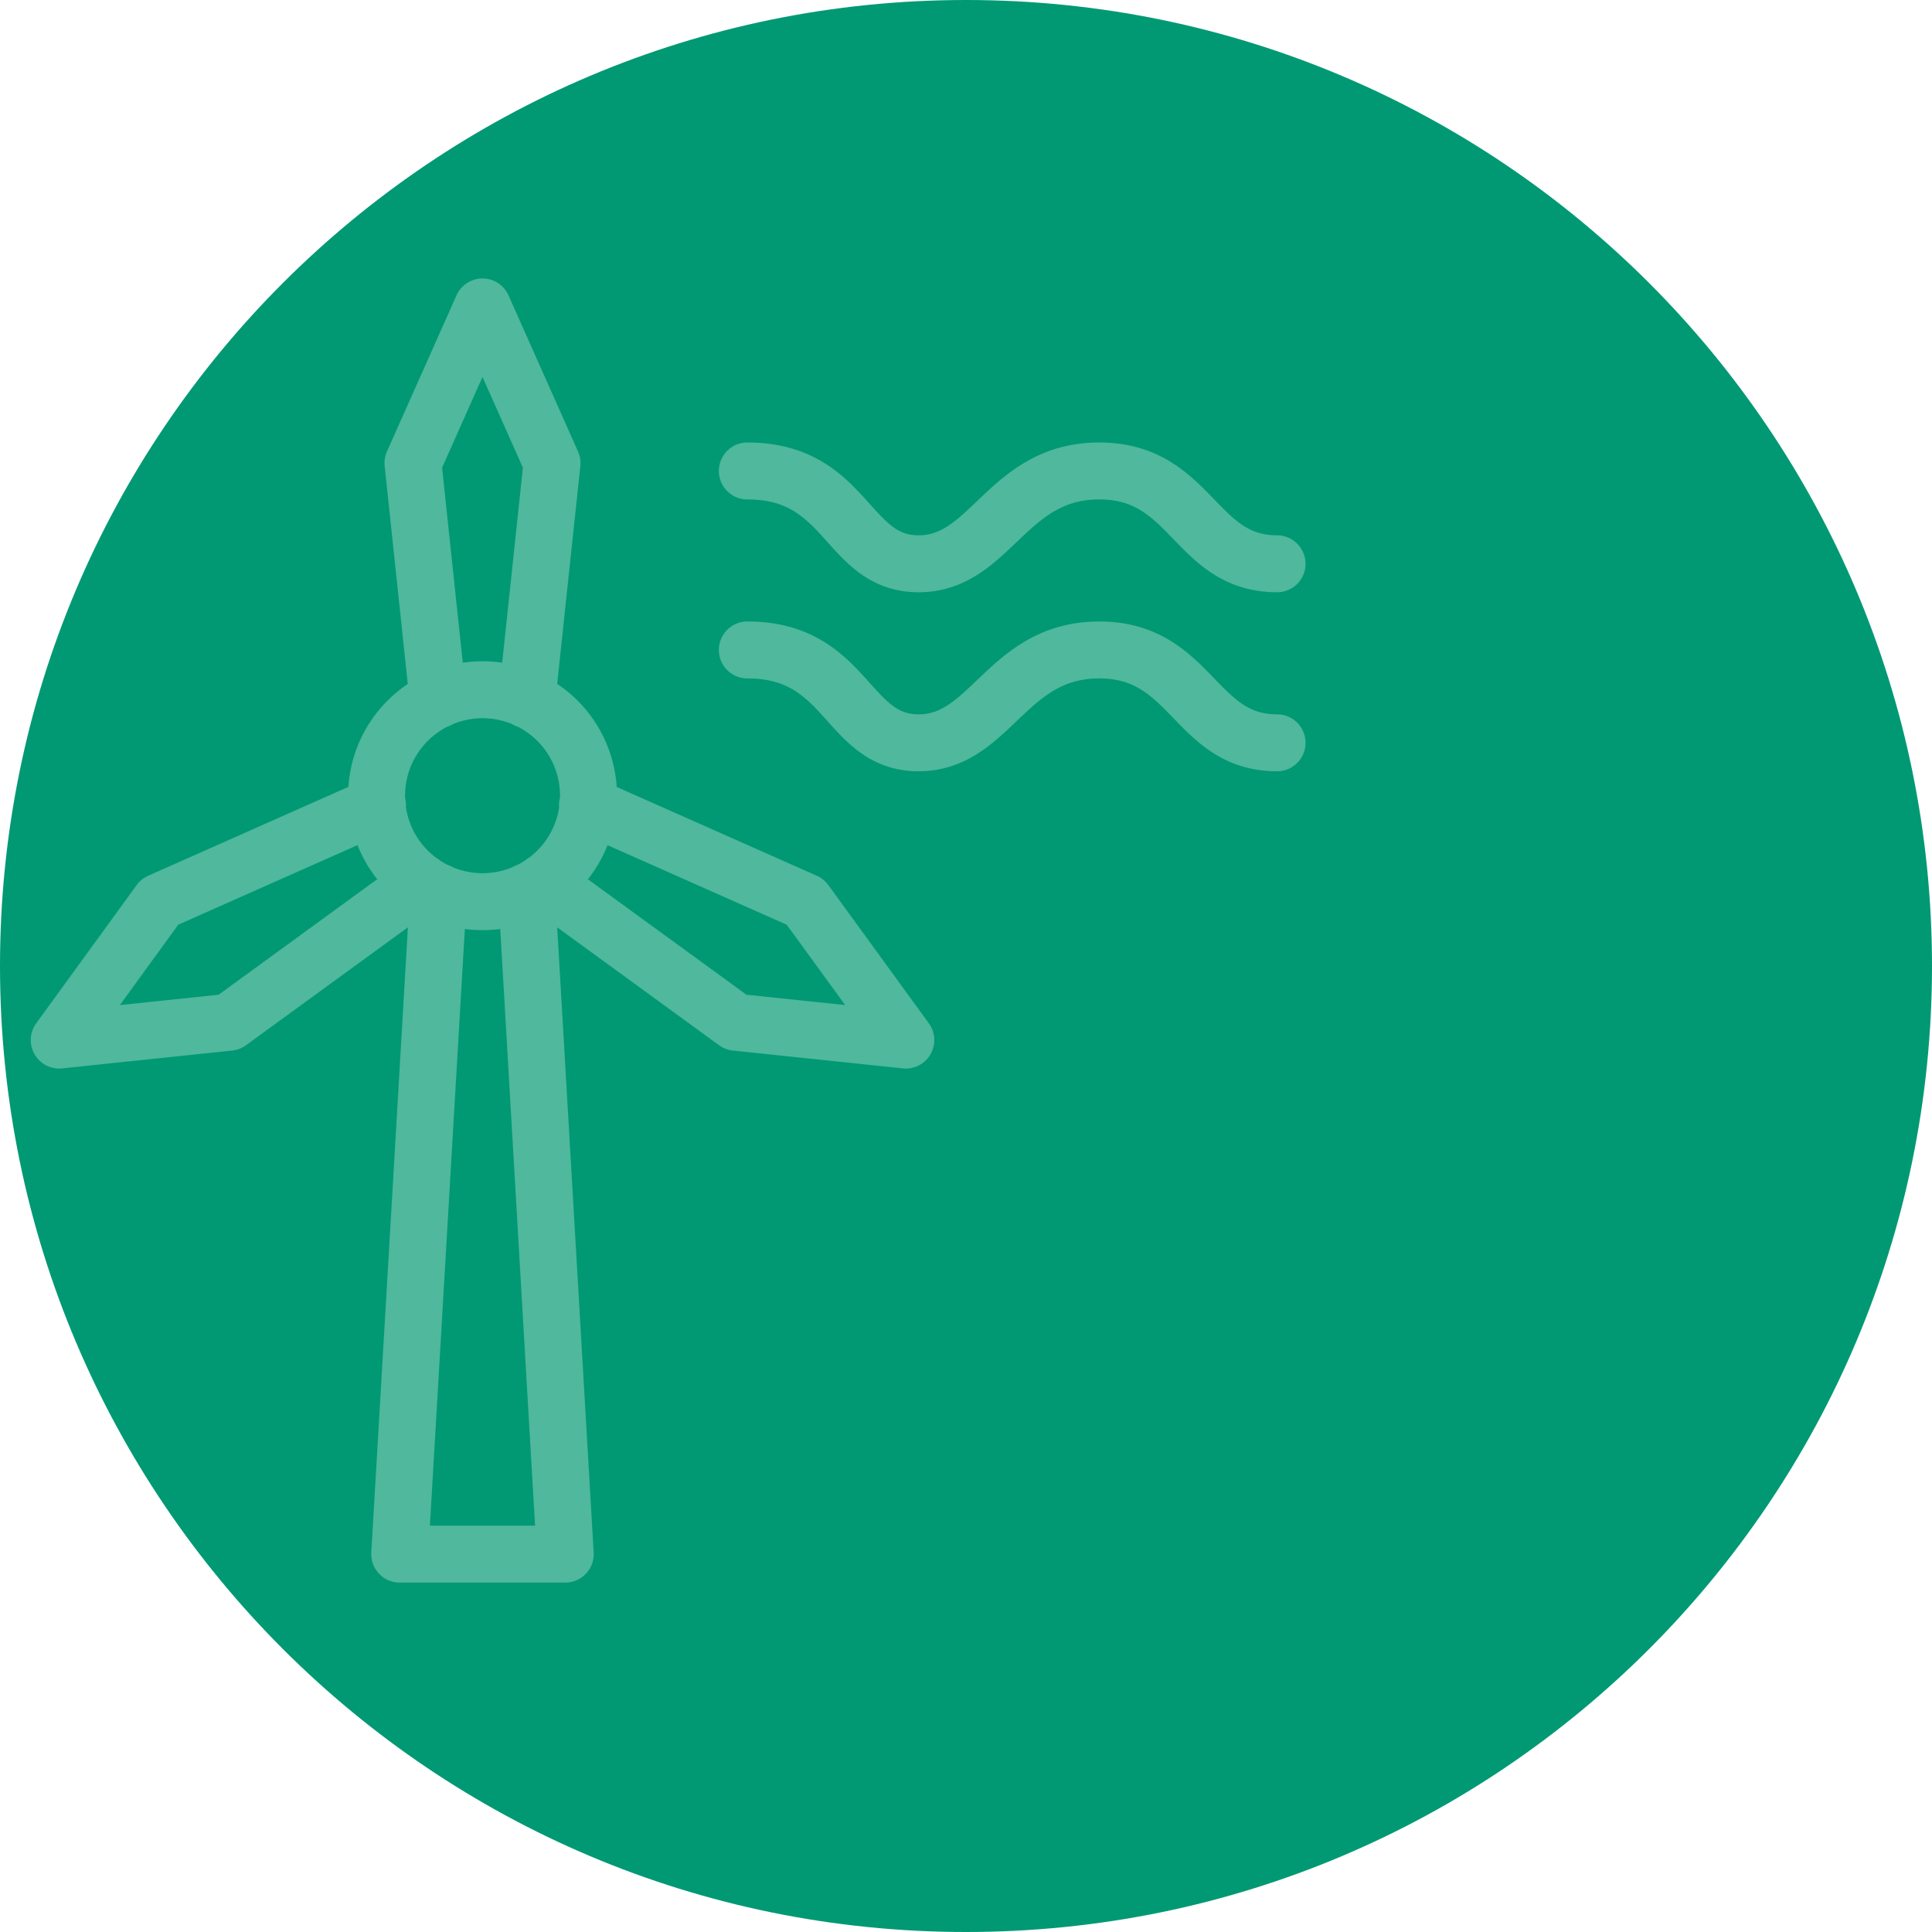
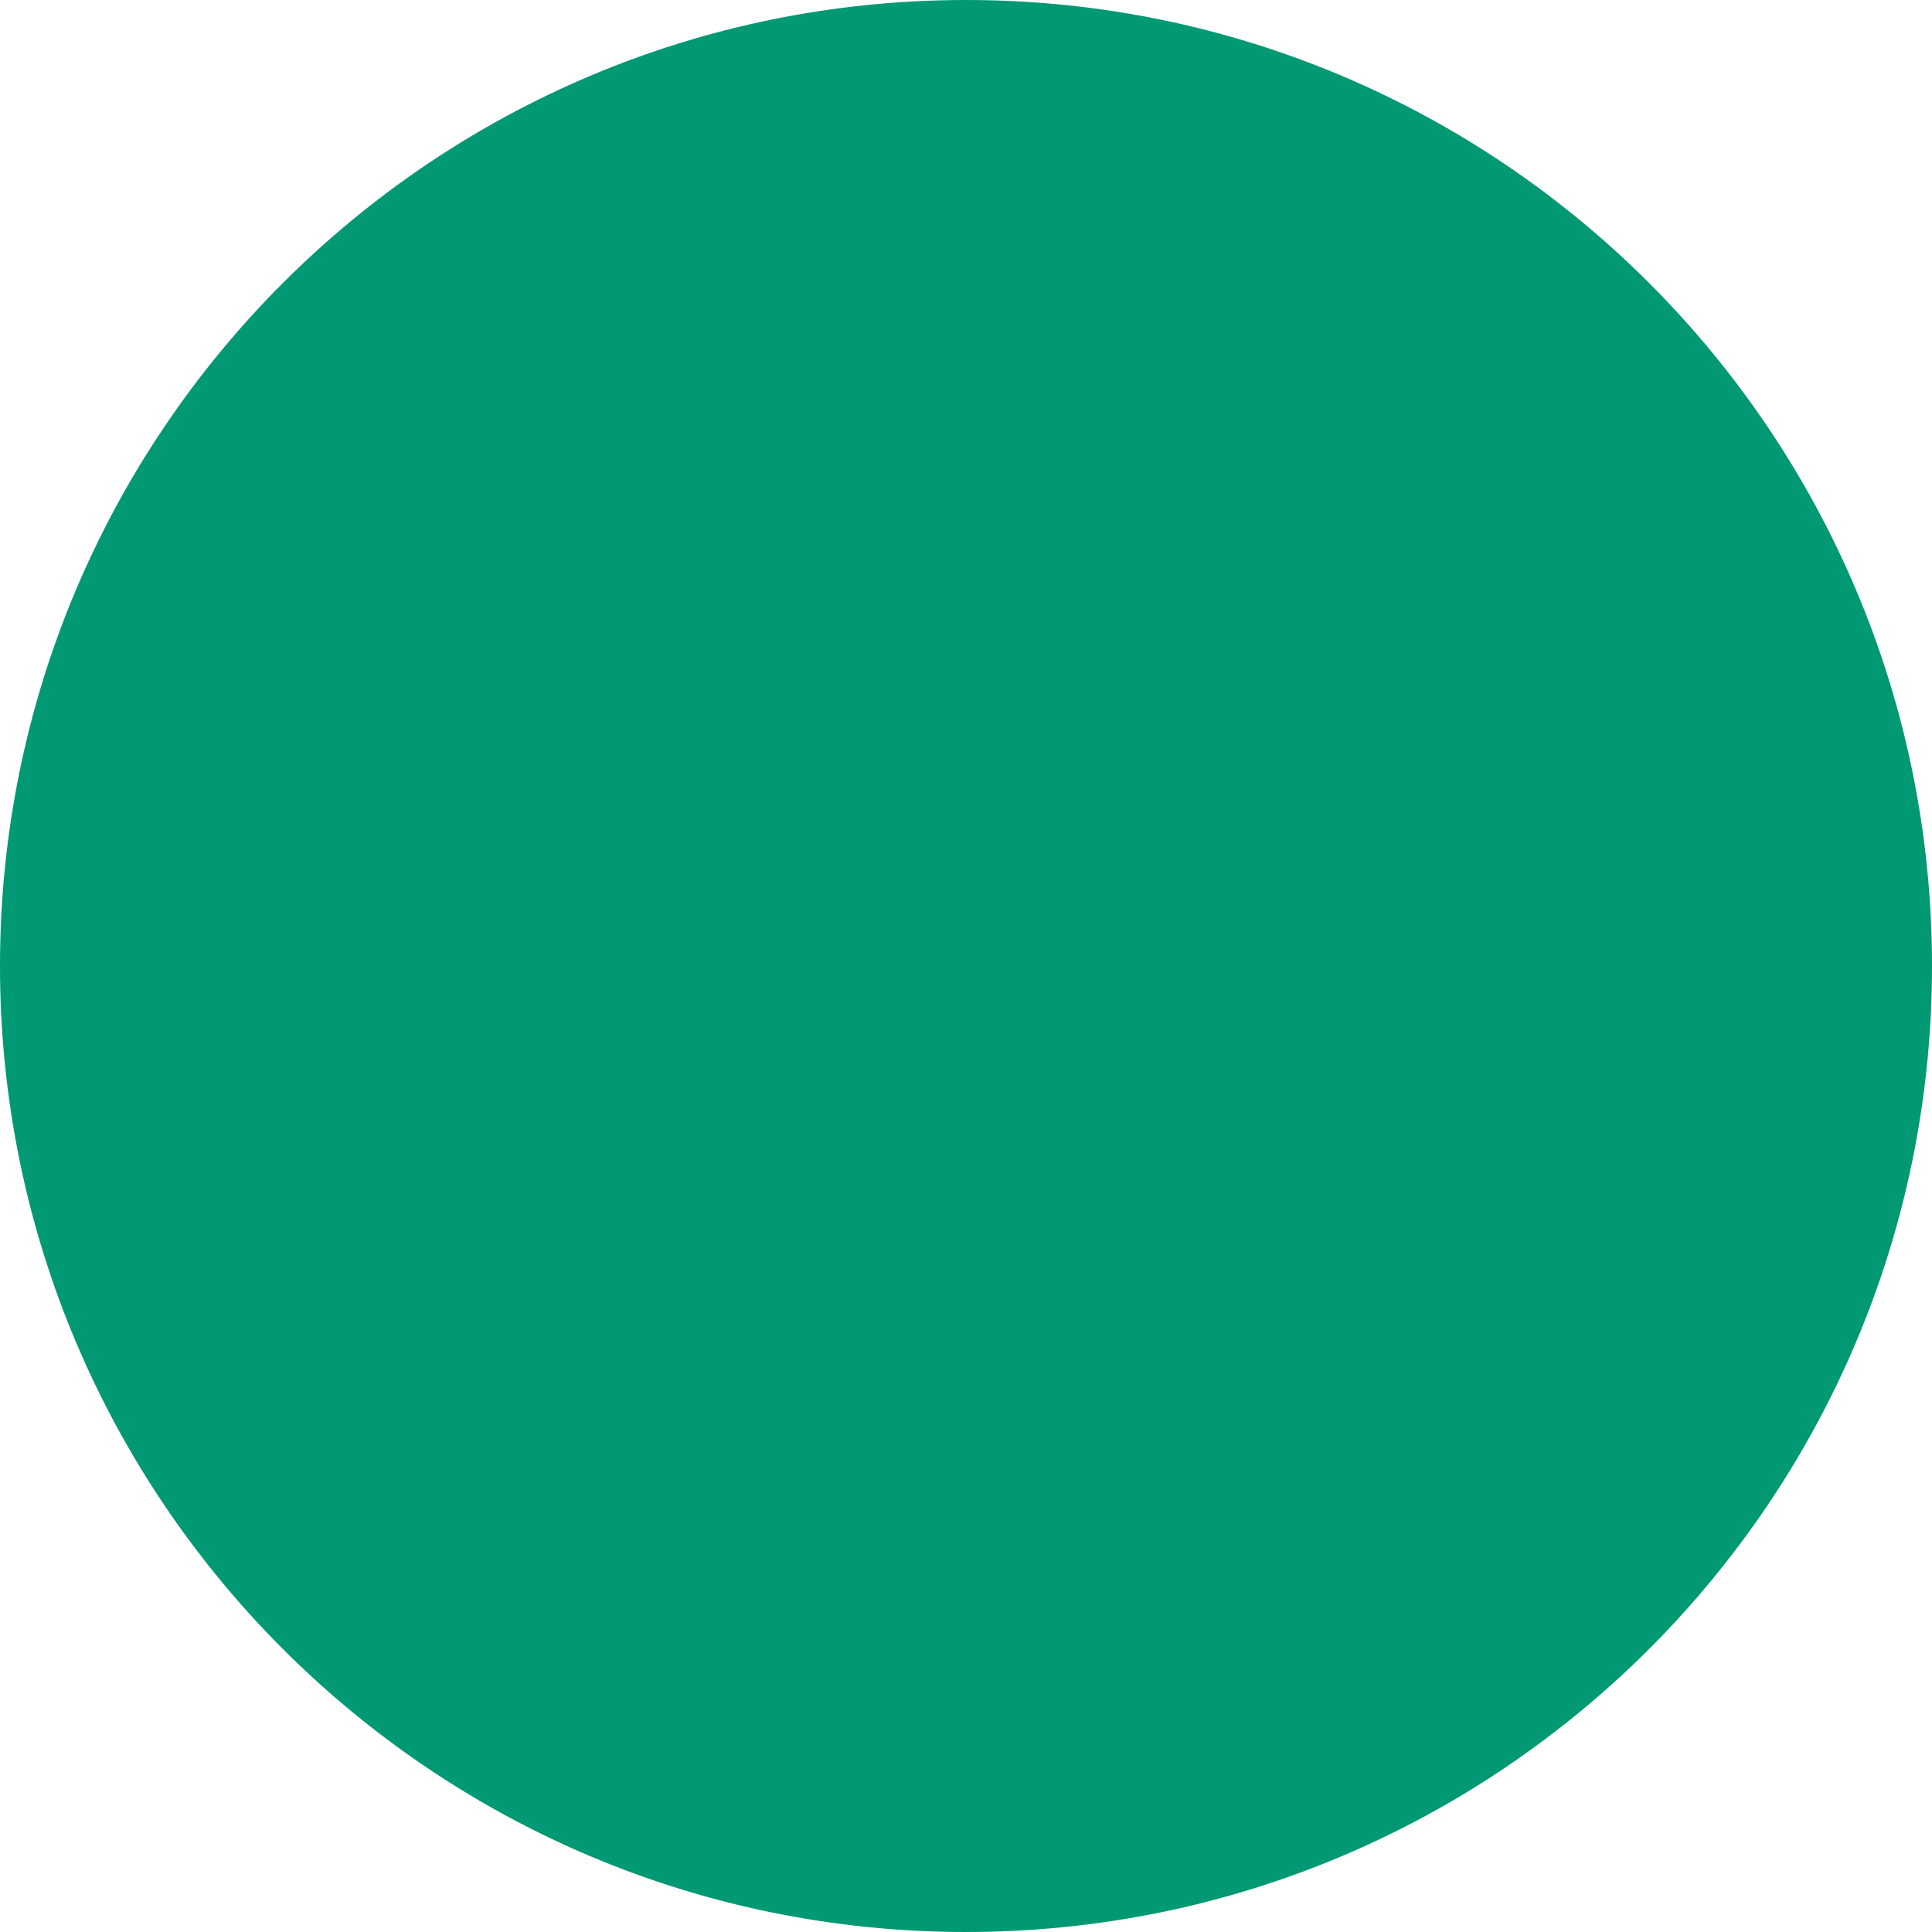
<svg xmlns="http://www.w3.org/2000/svg" id="Layer_1" data-name="Layer 1" viewBox="0 0 650 650">
  <defs>
    <style>.cls-1{fill:#009973;}.cls-2{opacity:0.5;}.cls-3{fill:none;stroke:#a0d7c6;stroke-linecap:round;stroke-linejoin:round;stroke-width:19.16px;}</style>
  </defs>
  <title>05 Business Icons</title>
  <path class="cls-1" d="M325,650c179.49,0,325-145.51,325-325S504.49,0,325,0,0,145.51,0,325,145.51,650,325,650" />
  <g class="cls-2">
-     <path class="cls-3" d="M147.53,300.05,134.48,522.87h55.69l-13-222.82M198,267.71a35.65,35.65,0,1,1-35.64-35.65A35.64,35.64,0,0,1,198,267.71Zm-15.14,29.08,64.71,47.13,57.18,6L270.93,303.4l-73.28-32.53m-20.39-35.43,8.46-79.64-23.39-52.53L138.94,155.8l8.45,79.64M127,270.87,53.73,303.4l-33.8,46.52,57.19-6,64.71-47.13m109.6-78.12c33.93,0,33.18,31.24,57.61,31.24s29.53-31.24,60.79-31.24,32,31.24,59.82,31.24M251.43,158.45c33.93,0,33.18,31.23,57.61,31.23s29.53-31.23,60.79-31.23,32,31.23,59.82,31.23" />
-   </g>
+     </g>
</svg>